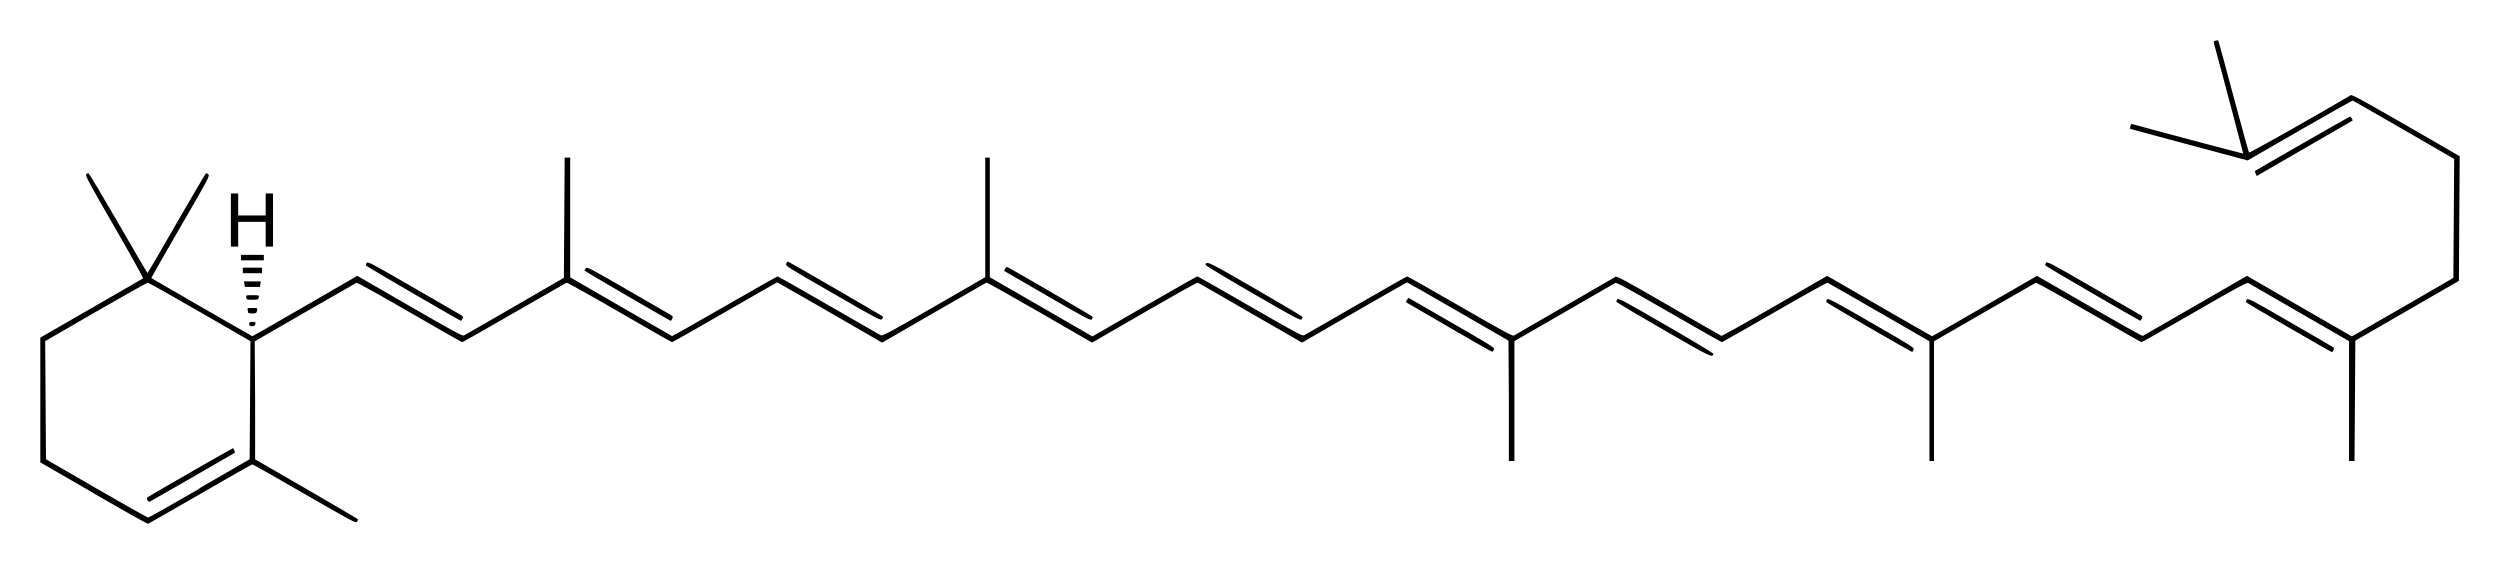
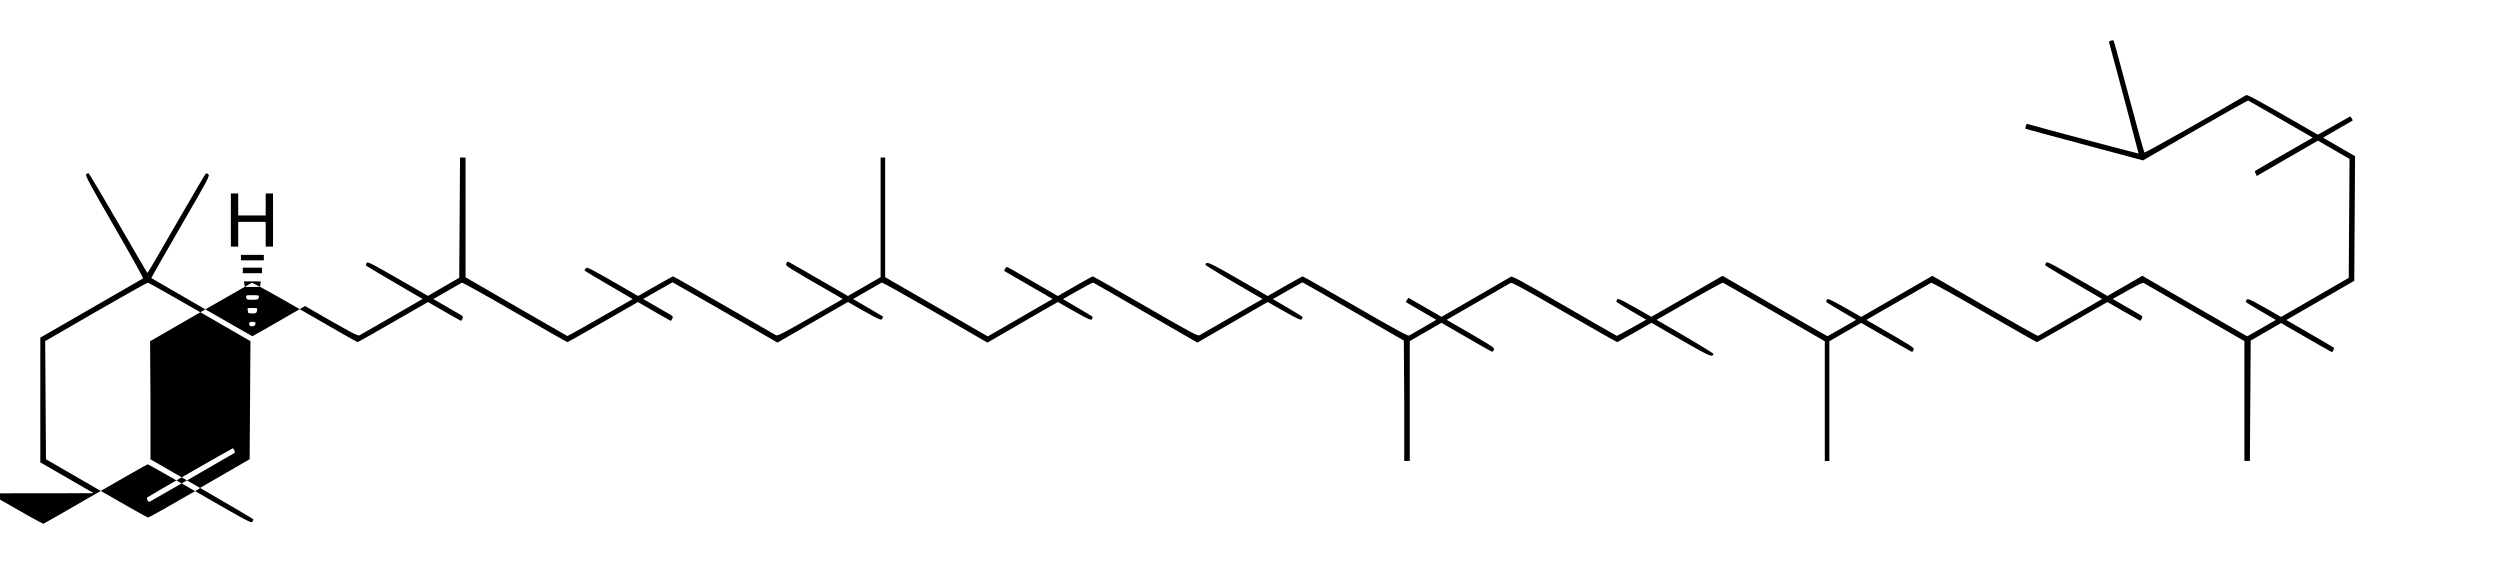
<svg xmlns="http://www.w3.org/2000/svg" version="1.1" width="620.18" height="139.93" id="svg2">
  <defs id="defs4" />
  <g transform="translate(751.53,-816.64)" id="layer1">
-     <path d="m -728.29,938.99 -13.24,-7.65 0,-15.48 0,-15.47 12.63,-7.27 c 6.95,-4 12.73,-7.34 12.85,-7.41 0.12,-0.1 -3.07,-5.83 -7.09,-12.79 -6.05,-10.47 -7.26,-12.71 -7.03,-12.99 0.15,-0.19 0.4,-0.34 0.56,-0.34 0.15,0 3.48,5.58 7.41,12.39 3.93,6.81 7.19,12.38 7.25,12.38 0.1,0 3.33,-5.58 7.25,-12.39 3.93,-6.81 7.21,-12.38 7.29,-12.38 0.1,0 0.34,0.14 0.57,0.31 0.39,0.29 0,1.13 -6.9,12.98 -4.03,6.97 -7.29,12.7 -7.25,12.74 0.15,0.14 24.97,14.43 25.07,14.43 0.1,0 5.94,-3.37 13.07,-7.49 l 12.96,-7.49 13,7.5 c 10.96,6.33 13.06,7.47 13.45,7.28 0.26,-0.12 5.94,-3.39 12.63,-7.26 l 12.16,-7.04 0.1,-14.91 0.1,-14.91 0.69,0 0.68,0 0,14.86 0,14.85 12.54,7.25 c 6.89,3.98 12.62,7.28 12.72,7.32 0.1,0 5.98,-3.28 13.06,-7.37 7.1,-4.09 13.01,-7.44 13.14,-7.43 0.13,0 5.82,3.22 12.63,7.16 6.82,3.93 12.62,7.28 12.91,7.43 0.47,0.25 1.63,-0.37 13.24,-7.06 l 12.72,-7.34 0,-14.84 0,-14.83 0.56,0 0.57,0 0,14.84 0,14.84 12.73,7.34 12.73,7.35 12.88,-7.45 c 7.12,-4.09 13.02,-7.45 13.14,-7.45 0.13,0 6.02,3.34 13.11,7.44 11.77,6.79 12.93,7.41 13.41,7.16 0.3,-0.15 6.09,-3.5 12.91,-7.43 6.82,-3.94 12.5,-7.16 12.64,-7.16 0.13,0 6.04,3.34 13.16,7.45 10.06,5.81 12.97,7.4 13.27,7.23 0.2,-0.12 5.84,-3.38 12.52,-7.23 6.68,-3.85 12.36,-7.14 12.64,-7.31 0.41,-0.27 1.56,0.34 13.3,7.11 7.04,4.08 12.93,7.45 13.07,7.51 0.13,0 6.09,-3.28 13.22,-7.4 l 13,-7.5 12.96,7.49 c 7.13,4.12 13,7.49 13.07,7.49 0.1,0 5.93,-3.37 13.06,-7.49 l 12.96,-7.49 13,7.5 c 7.13,4.12 13.09,7.45 13.23,7.4 0.13,-0.1 6.02,-3.43 13.06,-7.51 l 12.82,-7.4 0.71,0.43 c 0.38,0.23 6.22,3.61 12.97,7.5 l 12.28,7.08 0.68,-0.34 c 0.38,-0.19 6.04,-3.45 12.61,-7.25 l 11.93,-6.91 0.1,-14.75 0.1,-14.75 -12.48,-7.21 c -6.86,-3.96 -12.57,-7.24 -12.68,-7.27 -0.12,0 -6.03,3.29 -13.14,7.39 l -12.93,7.46 -14.57,-3.9 c -8,-2.14 -14.57,-3.92 -14.61,-3.96 0,0 0,-0.34 0.1,-0.67 0.11,-0.49 0.23,-0.57 0.64,-0.45 1.36,0.44 27.27,7.33 27.34,7.28 0,-0.1 -4.89,-18.67 -7.21,-27.14 -0.18,-0.67 -0.13,-0.75 0.37,-0.88 0.31,-0.1 0.61,-0.1 0.65,0 0.1,0.1 1.75,6.28 3.78,13.84 2.02,7.55 3.75,13.82 3.86,13.93 0.14,0.15 19.18,-10.62 25.23,-14.25 0.29,-0.17 3.34,1.5 13.7,7.46 l 13.32,7.69 -0.1,15.46 -0.1,15.46 -12.84,7.41 -12.85,7.42 -0.1,14.93 -0.1,14.93 -0.68,0 -0.68,0 0,-14.87 0,-14.86 -12.32,-7.11 c -6.8,-3.91 -12.5,-7.21 -12.7,-7.33 -0.3,-0.18 -3.16,1.38 -13.3,7.23 -7.11,4.11 -13.02,7.46 -13.16,7.46 -0.11,0 -6,-3.35 -13.07,-7.43 -7.25,-4.19 -12.97,-7.37 -13.16,-7.3 -0.18,0.1 -5.93,3.37 -12.79,7.32 l -12.46,7.19 0,14.85 0,14.85 -0.56,0 -0.57,0 0,-14.85 0,-14.85 -12.46,-7.19 c -6.86,-3.95 -12.61,-7.25 -12.79,-7.32 -0.18,-0.1 -5.91,3.11 -13.16,7.3 -7.07,4.08 -12.96,7.42 -13.07,7.43 -0.11,0 -6.04,-3.35 -13.16,-7.46 -10.14,-5.85 -13,-7.41 -13.3,-7.23 -0.2,0.12 -5.91,3.42 -12.7,7.33 l -12.32,7.11 0,14.86 0,14.87 -0.68,0 -0.69,0 0,-14.93 -0.1,-14.93 -12.5,-7.22 c -6.89,-3.98 -12.57,-7.23 -12.66,-7.23 -0.11,0 -16.61,9.45 -24.77,14.2 l -1.27,0.75 -12.82,-7.39 c -7.02,-4.07 -12.91,-7.44 -13.05,-7.5 -0.16,-0.1 -6.11,3.27 -13.25,7.39 l -12.97,7.5 -12.98,-7.5 c -7.14,-4.12 -13.09,-7.45 -13.25,-7.39 -0.14,0.1 -6.02,3.43 -13.06,7.5 l -12.8,7.39 -1.29,-0.75 c -6.72,-3.92 -24.63,-14.21 -24.73,-14.21 -0.1,0 -5.91,3.34 -12.99,7.42 -7.08,4.08 -12.97,7.42 -13.1,7.42 -0.13,0 -6,-3.36 -13.06,-7.44 -7.05,-4.08 -12.96,-7.37 -13.12,-7.31 -0.16,0.1 -6,3.41 -12.97,7.43 -6.97,4.03 -12.78,7.32 -12.9,7.32 -0.13,0 -6.01,-3.35 -13.07,-7.43 -7.18,-4.16 -12.97,-7.37 -13.16,-7.3 -0.17,0.1 -5.93,3.37 -12.79,7.33 l -12.46,7.19 0.1,14.64 0,14.64 12.73,7.35 c 7,4.04 12.75,7.44 12.79,7.54 0,0.11 -0.1,0.38 -0.24,0.61 -0.29,0.39 -1.17,-0.1 -13.02,-6.92 -6.98,-4.04 -12.81,-7.34 -12.94,-7.34 -0.12,0 -5.93,3.29 -12.9,7.32 -6.97,4.02 -12.79,7.36 -12.95,7.42 -0.16,0.1 -6.24,-3.33 -13.52,-7.54 z m 26.19,-1.2 12.5,-7.23 0.1,-14.65 0.1,-14.64 -12.56,-7.25 c -6.91,-3.99 -12.72,-7.25 -12.91,-7.25 -0.19,0 -5.99,3.26 -12.9,7.24 l -12.55,7.25 0.1,14.65 0.1,14.66 12.5,7.23 c 6.87,3.98 12.65,7.23 12.84,7.23 0.19,0 5.97,-3.26 12.84,-7.24 z m -12.84,2.93 c -0.15,-0.27 -0.18,-0.57 -0.1,-0.66 0.35,-0.31 21.26,-12.31 21.32,-12.24 0.29,0.34 0.54,1.08 0.41,1.16 -3.41,2 -20.88,12.04 -21.09,12.12 -0.16,0.1 -0.42,-0.11 -0.56,-0.38 z m 376.16,-42.22 c -6.44,-3.71 -11.73,-6.86 -11.78,-6.99 0,-0.13 0.1,-0.41 0.21,-0.62 0.27,-0.35 1.43,0.27 12.12,6.44 6.77,3.91 11.79,6.94 11.75,7.1 -0.28,1 -0.48,0.89 -12.3,-5.93 z m -53.21,-0.64 c -5.68,-3.3 -10.45,-6.08 -10.61,-6.17 -0.21,-0.12 -0.16,-0.3 0.11,-0.67 l 0.39,-0.5 10.7,6.18 c 10.3,5.93 10.71,6.2 10.48,6.69 -0.14,0.29 -0.34,0.51 -0.48,0.5 -0.13,0 -4.91,-2.73 -10.59,-6.03 z m 104.1,0 c -5.8,-3.36 -10.57,-6.2 -10.62,-6.32 0,-0.12 0.1,-0.4 0.21,-0.61 0.27,-0.36 1.27,0.17 11.02,5.78 10.39,6 10.71,6.2 10.46,6.71 -0.12,0.29 -0.3,0.53 -0.37,0.53 -0.1,0 -4.88,-2.74 -10.7,-6.09 z m 104.09,0 c -5.8,-3.36 -10.57,-6.2 -10.62,-6.3 0,-0.11 0.1,-0.37 0.25,-0.6 0.3,-0.37 1.12,0 10.85,5.66 5.79,3.34 10.63,6.14 10.72,6.24 0.21,0.17 -0.2,1.12 -0.48,1.12 -0.1,0 -4.9,-2.76 -10.72,-6.12 z m -505.75,-0.38 c -0.1,-0.1 -0.16,-0.35 -0.16,-0.58 0,-0.33 0.17,-0.42 0.81,-0.42 0.71,0 0.8,0.1 0.74,0.51 -0.1,0.36 -0.25,0.53 -0.65,0.58 -0.32,0 -0.65,0 -0.74,-0.1 z m 40.53,-8.03 c -6.43,-3.73 -11.73,-6.87 -11.77,-6.98 0,-0.12 0.1,-0.4 0.23,-0.62 0.28,-0.38 1.13,0.1 11.2,5.89 5.99,3.46 11.33,6.54 11.85,6.85 0.88,0.51 0.94,0.6 0.7,1.11 -0.13,0.3 -0.31,0.54 -0.38,0.53 -0.1,0 -5.4,-3.06 -11.83,-6.78 z m 53.11,0.6 c -5.84,-3.39 -10.62,-6.23 -10.62,-6.3 0,-0.1 0.14,-0.33 0.31,-0.56 0.29,-0.4 0.9,-0.1 10.28,5.32 5.49,3.17 10.3,5.95 10.7,6.19 0.66,0.4 0.71,0.5 0.48,1 -0.14,0.3 -0.31,0.54 -0.39,0.53 -0.1,0 -4.91,-2.79 -10.76,-6.18 z m 51.02,-0.64 c -11.75,-6.77 -11.84,-6.82 -11.59,-7.38 0.14,-0.31 0.37,-0.52 0.5,-0.47 0.44,0.17 23.19,13.35 23.4,13.55 0.1,0.11 0.1,0.4 -0.14,0.66 -0.31,0.46 -0.66,0.28 -12.17,-6.36 z m 53.24,0.68 c -5.86,-3.39 -10.7,-6.19 -10.75,-6.23 -0.1,-0.1 0.48,-1.02 0.64,-1.02 0.3,0 21.23,12.19 21.3,12.4 0,0.13 -0.1,0.41 -0.21,0.62 -0.27,0.36 -1.32,-0.19 -10.98,-5.77 z m 50.91,-0.67 c -6.7,-3.87 -11.79,-6.94 -11.75,-7.1 0.27,-1 0.48,-0.9 12.3,5.93 6.43,3.71 11.72,6.86 11.77,6.99 0.1,0.13 -0.1,0.41 -0.2,0.62 -0.28,0.35 -1.48,-0.29 -12.12,-6.44 z m 208.3,0 c -6.43,-3.72 -11.7,-6.86 -11.75,-6.98 0,-0.12 0.1,-0.39 0.23,-0.62 0.27,-0.37 1.14,0.1 11.18,5.89 6,3.46 11.34,6.54 11.86,6.85 0.89,0.51 0.94,0.6 0.71,1.11 -0.14,0.3 -0.32,0.55 -0.39,0.54 -0.1,0 -5.41,-3.06 -11.84,-6.79 z m -457.5,4.81 c 0,-0.1 -0.1,-0.4 -0.14,-0.68 -0.13,-0.48 -0.1,-0.51 1.14,-0.51 1.33,0 1.35,0 1.13,0.85 -0.12,0.44 -0.29,0.51 -1.13,0.51 -0.55,0 -1,-0.1 -1,-0.17 z m -0.51,-3.8 c -0.11,-0.57 -0.1,-0.57 1.59,-0.57 1.45,0 1.68,0.1 1.56,0.36 -0.1,0.2 -0.14,0.45 -0.14,0.57 0,0.11 -0.65,0.21 -1.45,0.21 -1.37,0 -1.46,0 -1.56,-0.57 z m -0.45,-3.3 -0.1,-0.68 2.08,0 2.08,0 -0.1,0.68 -0.1,0.68 -1.88,0 -1.88,0 -0.1,-0.68 z m -0.4,-3.41 0,-0.68 2.38,0 2.39,0 0,0.68 0,0.69 -2.39,0 -2.38,0 0,-0.69 z m -0.46,-3.18 0,-0.68 2.84,0 2.84,0 0,0.68 0,0.68 -2.84,0 -2.84,0 0,-0.68 z m -2.5,-9.32 0,-6.59 0.91,0 0.91,0 0,2.73 0,2.73 3.41,0 3.41,0 0,-2.73 0,-2.73 0.91,0 0.91,0 0,6.59 0,6.59 -0.91,0 -0.91,0 0,-3.06 0,-3.07 -3.41,0 -3.41,0 0,3.07 0,3.06 -0.91,0 -0.91,0 0,-6.59 z m 502.3,-11.51 c -0.14,-0.32 -0.23,-0.61 -0.21,-0.64 0.32,-0.27 23.48,-13.53 23.62,-13.53 0.2,0 0.75,0.9 0.61,1.02 0,0 -5.07,2.95 -11.2,6.48 -6.12,3.53 -11.46,6.61 -11.84,6.84 l -0.71,0.43 -0.27,-0.6 z" id="path3035" style="fill:#000000" />
+     <path d="m -728.29,938.99 -13.24,-7.65 0,-15.48 0,-15.47 12.63,-7.27 c 6.95,-4 12.73,-7.34 12.85,-7.41 0.12,-0.1 -3.07,-5.83 -7.09,-12.79 -6.05,-10.47 -7.26,-12.71 -7.03,-12.99 0.15,-0.19 0.4,-0.34 0.56,-0.34 0.15,0 3.48,5.58 7.41,12.39 3.93,6.81 7.19,12.38 7.25,12.38 0.1,0 3.33,-5.58 7.25,-12.39 3.93,-6.81 7.21,-12.38 7.29,-12.38 0.1,0 0.34,0.14 0.57,0.31 0.39,0.29 0,1.13 -6.9,12.98 -4.03,6.97 -7.29,12.7 -7.25,12.74 0.15,0.14 24.97,14.43 25.07,14.43 0.1,0 5.94,-3.37 13.07,-7.49 c 10.96,6.33 13.06,7.47 13.45,7.28 0.26,-0.12 5.94,-3.39 12.63,-7.26 l 12.16,-7.04 0.1,-14.91 0.1,-14.91 0.69,0 0.68,0 0,14.86 0,14.85 12.54,7.25 c 6.89,3.98 12.62,7.28 12.72,7.32 0.1,0 5.98,-3.28 13.06,-7.37 7.1,-4.09 13.01,-7.44 13.14,-7.43 0.13,0 5.82,3.22 12.63,7.16 6.82,3.93 12.62,7.28 12.91,7.43 0.47,0.25 1.63,-0.37 13.24,-7.06 l 12.72,-7.34 0,-14.84 0,-14.83 0.56,0 0.57,0 0,14.84 0,14.84 12.73,7.34 12.73,7.35 12.88,-7.45 c 7.12,-4.09 13.02,-7.45 13.14,-7.45 0.13,0 6.02,3.34 13.11,7.44 11.77,6.79 12.93,7.41 13.41,7.16 0.3,-0.15 6.09,-3.5 12.91,-7.43 6.82,-3.94 12.5,-7.16 12.64,-7.16 0.13,0 6.04,3.34 13.16,7.45 10.06,5.81 12.97,7.4 13.27,7.23 0.2,-0.12 5.84,-3.38 12.52,-7.23 6.68,-3.85 12.36,-7.14 12.64,-7.31 0.41,-0.27 1.56,0.34 13.3,7.11 7.04,4.08 12.93,7.45 13.07,7.51 0.13,0 6.09,-3.28 13.22,-7.4 l 13,-7.5 12.96,7.49 c 7.13,4.12 13,7.49 13.07,7.49 0.1,0 5.93,-3.37 13.06,-7.49 l 12.96,-7.49 13,7.5 c 7.13,4.12 13.09,7.45 13.23,7.4 0.13,-0.1 6.02,-3.43 13.06,-7.51 l 12.82,-7.4 0.71,0.43 c 0.38,0.23 6.22,3.61 12.97,7.5 l 12.28,7.08 0.68,-0.34 c 0.38,-0.19 6.04,-3.45 12.61,-7.25 l 11.93,-6.91 0.1,-14.75 0.1,-14.75 -12.48,-7.21 c -6.86,-3.96 -12.57,-7.24 -12.68,-7.27 -0.12,0 -6.03,3.29 -13.14,7.39 l -12.93,7.46 -14.57,-3.9 c -8,-2.14 -14.57,-3.92 -14.61,-3.96 0,0 0,-0.34 0.1,-0.67 0.11,-0.49 0.23,-0.57 0.64,-0.45 1.36,0.44 27.27,7.33 27.34,7.28 0,-0.1 -4.89,-18.67 -7.21,-27.14 -0.18,-0.67 -0.13,-0.75 0.37,-0.88 0.31,-0.1 0.61,-0.1 0.65,0 0.1,0.1 1.75,6.28 3.78,13.84 2.02,7.55 3.75,13.82 3.86,13.93 0.14,0.15 19.18,-10.62 25.23,-14.25 0.29,-0.17 3.34,1.5 13.7,7.46 l 13.32,7.69 -0.1,15.46 -0.1,15.46 -12.84,7.41 -12.85,7.42 -0.1,14.93 -0.1,14.93 -0.68,0 -0.68,0 0,-14.87 0,-14.86 -12.32,-7.11 c -6.8,-3.91 -12.5,-7.21 -12.7,-7.33 -0.3,-0.18 -3.16,1.38 -13.3,7.23 -7.11,4.11 -13.02,7.46 -13.16,7.46 -0.11,0 -6,-3.35 -13.07,-7.43 -7.25,-4.19 -12.97,-7.37 -13.16,-7.3 -0.18,0.1 -5.93,3.37 -12.79,7.32 l -12.46,7.19 0,14.85 0,14.85 -0.56,0 -0.57,0 0,-14.85 0,-14.85 -12.46,-7.19 c -6.86,-3.95 -12.61,-7.25 -12.79,-7.32 -0.18,-0.1 -5.91,3.11 -13.16,7.3 -7.07,4.08 -12.96,7.42 -13.07,7.43 -0.11,0 -6.04,-3.35 -13.16,-7.46 -10.14,-5.85 -13,-7.41 -13.3,-7.23 -0.2,0.12 -5.91,3.42 -12.7,7.33 l -12.32,7.11 0,14.86 0,14.87 -0.68,0 -0.69,0 0,-14.93 -0.1,-14.93 -12.5,-7.22 c -6.89,-3.98 -12.57,-7.23 -12.66,-7.23 -0.11,0 -16.61,9.45 -24.77,14.2 l -1.27,0.75 -12.82,-7.39 c -7.02,-4.07 -12.91,-7.44 -13.05,-7.5 -0.16,-0.1 -6.11,3.27 -13.25,7.39 l -12.97,7.5 -12.98,-7.5 c -7.14,-4.12 -13.09,-7.45 -13.25,-7.39 -0.14,0.1 -6.02,3.43 -13.06,7.5 l -12.8,7.39 -1.29,-0.75 c -6.72,-3.92 -24.63,-14.21 -24.73,-14.21 -0.1,0 -5.91,3.34 -12.99,7.42 -7.08,4.08 -12.97,7.42 -13.1,7.42 -0.13,0 -6,-3.36 -13.06,-7.44 -7.05,-4.08 -12.96,-7.37 -13.12,-7.31 -0.16,0.1 -6,3.41 -12.97,7.43 -6.97,4.03 -12.78,7.32 -12.9,7.32 -0.13,0 -6.01,-3.35 -13.07,-7.43 -7.18,-4.16 -12.97,-7.37 -13.16,-7.3 -0.17,0.1 -5.93,3.37 -12.79,7.33 l -12.46,7.19 0.1,14.64 0,14.64 12.73,7.35 c 7,4.04 12.75,7.44 12.79,7.54 0,0.11 -0.1,0.38 -0.24,0.61 -0.29,0.39 -1.17,-0.1 -13.02,-6.92 -6.98,-4.04 -12.81,-7.34 -12.94,-7.34 -0.12,0 -5.93,3.29 -12.9,7.32 -6.97,4.02 -12.79,7.36 -12.95,7.42 -0.16,0.1 -6.24,-3.33 -13.52,-7.54 z m 26.19,-1.2 12.5,-7.23 0.1,-14.65 0.1,-14.64 -12.56,-7.25 c -6.91,-3.99 -12.72,-7.25 -12.91,-7.25 -0.19,0 -5.99,3.26 -12.9,7.24 l -12.55,7.25 0.1,14.65 0.1,14.66 12.5,7.23 c 6.87,3.98 12.65,7.23 12.84,7.23 0.19,0 5.97,-3.26 12.84,-7.24 z m -12.84,2.93 c -0.15,-0.27 -0.18,-0.57 -0.1,-0.66 0.35,-0.31 21.26,-12.31 21.32,-12.24 0.29,0.34 0.54,1.08 0.41,1.16 -3.41,2 -20.88,12.04 -21.09,12.12 -0.16,0.1 -0.42,-0.11 -0.56,-0.38 z m 376.16,-42.22 c -6.44,-3.71 -11.73,-6.86 -11.78,-6.99 0,-0.13 0.1,-0.41 0.21,-0.62 0.27,-0.35 1.43,0.27 12.12,6.44 6.77,3.91 11.79,6.94 11.75,7.1 -0.28,1 -0.48,0.89 -12.3,-5.93 z m -53.21,-0.64 c -5.68,-3.3 -10.45,-6.08 -10.61,-6.17 -0.21,-0.12 -0.16,-0.3 0.11,-0.67 l 0.39,-0.5 10.7,6.18 c 10.3,5.93 10.71,6.2 10.48,6.69 -0.14,0.29 -0.34,0.51 -0.48,0.5 -0.13,0 -4.91,-2.73 -10.59,-6.03 z m 104.1,0 c -5.8,-3.36 -10.57,-6.2 -10.62,-6.32 0,-0.12 0.1,-0.4 0.21,-0.61 0.27,-0.36 1.27,0.17 11.02,5.78 10.39,6 10.71,6.2 10.46,6.71 -0.12,0.29 -0.3,0.53 -0.37,0.53 -0.1,0 -4.88,-2.74 -10.7,-6.09 z m 104.09,0 c -5.8,-3.36 -10.57,-6.2 -10.62,-6.3 0,-0.11 0.1,-0.37 0.25,-0.6 0.3,-0.37 1.12,0 10.85,5.66 5.79,3.34 10.63,6.14 10.72,6.24 0.21,0.17 -0.2,1.12 -0.48,1.12 -0.1,0 -4.9,-2.76 -10.72,-6.12 z m -505.75,-0.38 c -0.1,-0.1 -0.16,-0.35 -0.16,-0.58 0,-0.33 0.17,-0.42 0.81,-0.42 0.71,0 0.8,0.1 0.74,0.51 -0.1,0.36 -0.25,0.53 -0.65,0.58 -0.32,0 -0.65,0 -0.74,-0.1 z m 40.53,-8.03 c -6.43,-3.73 -11.73,-6.87 -11.77,-6.98 0,-0.12 0.1,-0.4 0.23,-0.62 0.28,-0.38 1.13,0.1 11.2,5.89 5.99,3.46 11.33,6.54 11.85,6.85 0.88,0.51 0.94,0.6 0.7,1.11 -0.13,0.3 -0.31,0.54 -0.38,0.53 -0.1,0 -5.4,-3.06 -11.83,-6.78 z m 53.11,0.6 c -5.84,-3.39 -10.62,-6.23 -10.62,-6.3 0,-0.1 0.14,-0.33 0.31,-0.56 0.29,-0.4 0.9,-0.1 10.28,5.32 5.49,3.17 10.3,5.95 10.7,6.19 0.66,0.4 0.71,0.5 0.48,1 -0.14,0.3 -0.31,0.54 -0.39,0.53 -0.1,0 -4.91,-2.79 -10.76,-6.18 z m 51.02,-0.64 c -11.75,-6.77 -11.84,-6.82 -11.59,-7.38 0.14,-0.31 0.37,-0.52 0.5,-0.47 0.44,0.17 23.19,13.35 23.4,13.55 0.1,0.11 0.1,0.4 -0.14,0.66 -0.31,0.46 -0.66,0.28 -12.17,-6.36 z m 53.24,0.68 c -5.86,-3.39 -10.7,-6.19 -10.75,-6.23 -0.1,-0.1 0.48,-1.02 0.64,-1.02 0.3,0 21.23,12.19 21.3,12.4 0,0.13 -0.1,0.41 -0.21,0.62 -0.27,0.36 -1.32,-0.19 -10.98,-5.77 z m 50.91,-0.67 c -6.7,-3.87 -11.79,-6.94 -11.75,-7.1 0.27,-1 0.48,-0.9 12.3,5.93 6.43,3.71 11.72,6.86 11.77,6.99 0.1,0.13 -0.1,0.41 -0.2,0.62 -0.28,0.35 -1.48,-0.29 -12.12,-6.44 z m 208.3,0 c -6.43,-3.72 -11.7,-6.86 -11.75,-6.98 0,-0.12 0.1,-0.39 0.23,-0.62 0.27,-0.37 1.14,0.1 11.18,5.89 6,3.46 11.34,6.54 11.86,6.85 0.89,0.51 0.94,0.6 0.71,1.11 -0.14,0.3 -0.32,0.55 -0.39,0.54 -0.1,0 -5.41,-3.06 -11.84,-6.79 z m -457.5,4.81 c 0,-0.1 -0.1,-0.4 -0.14,-0.68 -0.13,-0.48 -0.1,-0.51 1.14,-0.51 1.33,0 1.35,0 1.13,0.85 -0.12,0.44 -0.29,0.51 -1.13,0.51 -0.55,0 -1,-0.1 -1,-0.17 z m -0.51,-3.8 c -0.11,-0.57 -0.1,-0.57 1.59,-0.57 1.45,0 1.68,0.1 1.56,0.36 -0.1,0.2 -0.14,0.45 -0.14,0.57 0,0.11 -0.65,0.21 -1.45,0.21 -1.37,0 -1.46,0 -1.56,-0.57 z m -0.45,-3.3 -0.1,-0.68 2.08,0 2.08,0 -0.1,0.68 -0.1,0.68 -1.88,0 -1.88,0 -0.1,-0.68 z m -0.4,-3.41 0,-0.68 2.38,0 2.39,0 0,0.68 0,0.69 -2.39,0 -2.38,0 0,-0.69 z m -0.46,-3.18 0,-0.68 2.84,0 2.84,0 0,0.68 0,0.68 -2.84,0 -2.84,0 0,-0.68 z m -2.5,-9.32 0,-6.59 0.91,0 0.91,0 0,2.73 0,2.73 3.41,0 3.41,0 0,-2.73 0,-2.73 0.91,0 0.91,0 0,6.59 0,6.59 -0.91,0 -0.91,0 0,-3.06 0,-3.07 -3.41,0 -3.41,0 0,3.07 0,3.06 -0.91,0 -0.91,0 0,-6.59 z m 502.3,-11.51 c -0.14,-0.32 -0.23,-0.61 -0.21,-0.64 0.32,-0.27 23.48,-13.53 23.62,-13.53 0.2,0 0.75,0.9 0.61,1.02 0,0 -5.07,2.95 -11.2,6.48 -6.12,3.53 -11.46,6.61 -11.84,6.84 l -0.71,0.43 -0.27,-0.6 z" id="path3035" style="fill:#000000" />
  </g>
</svg>